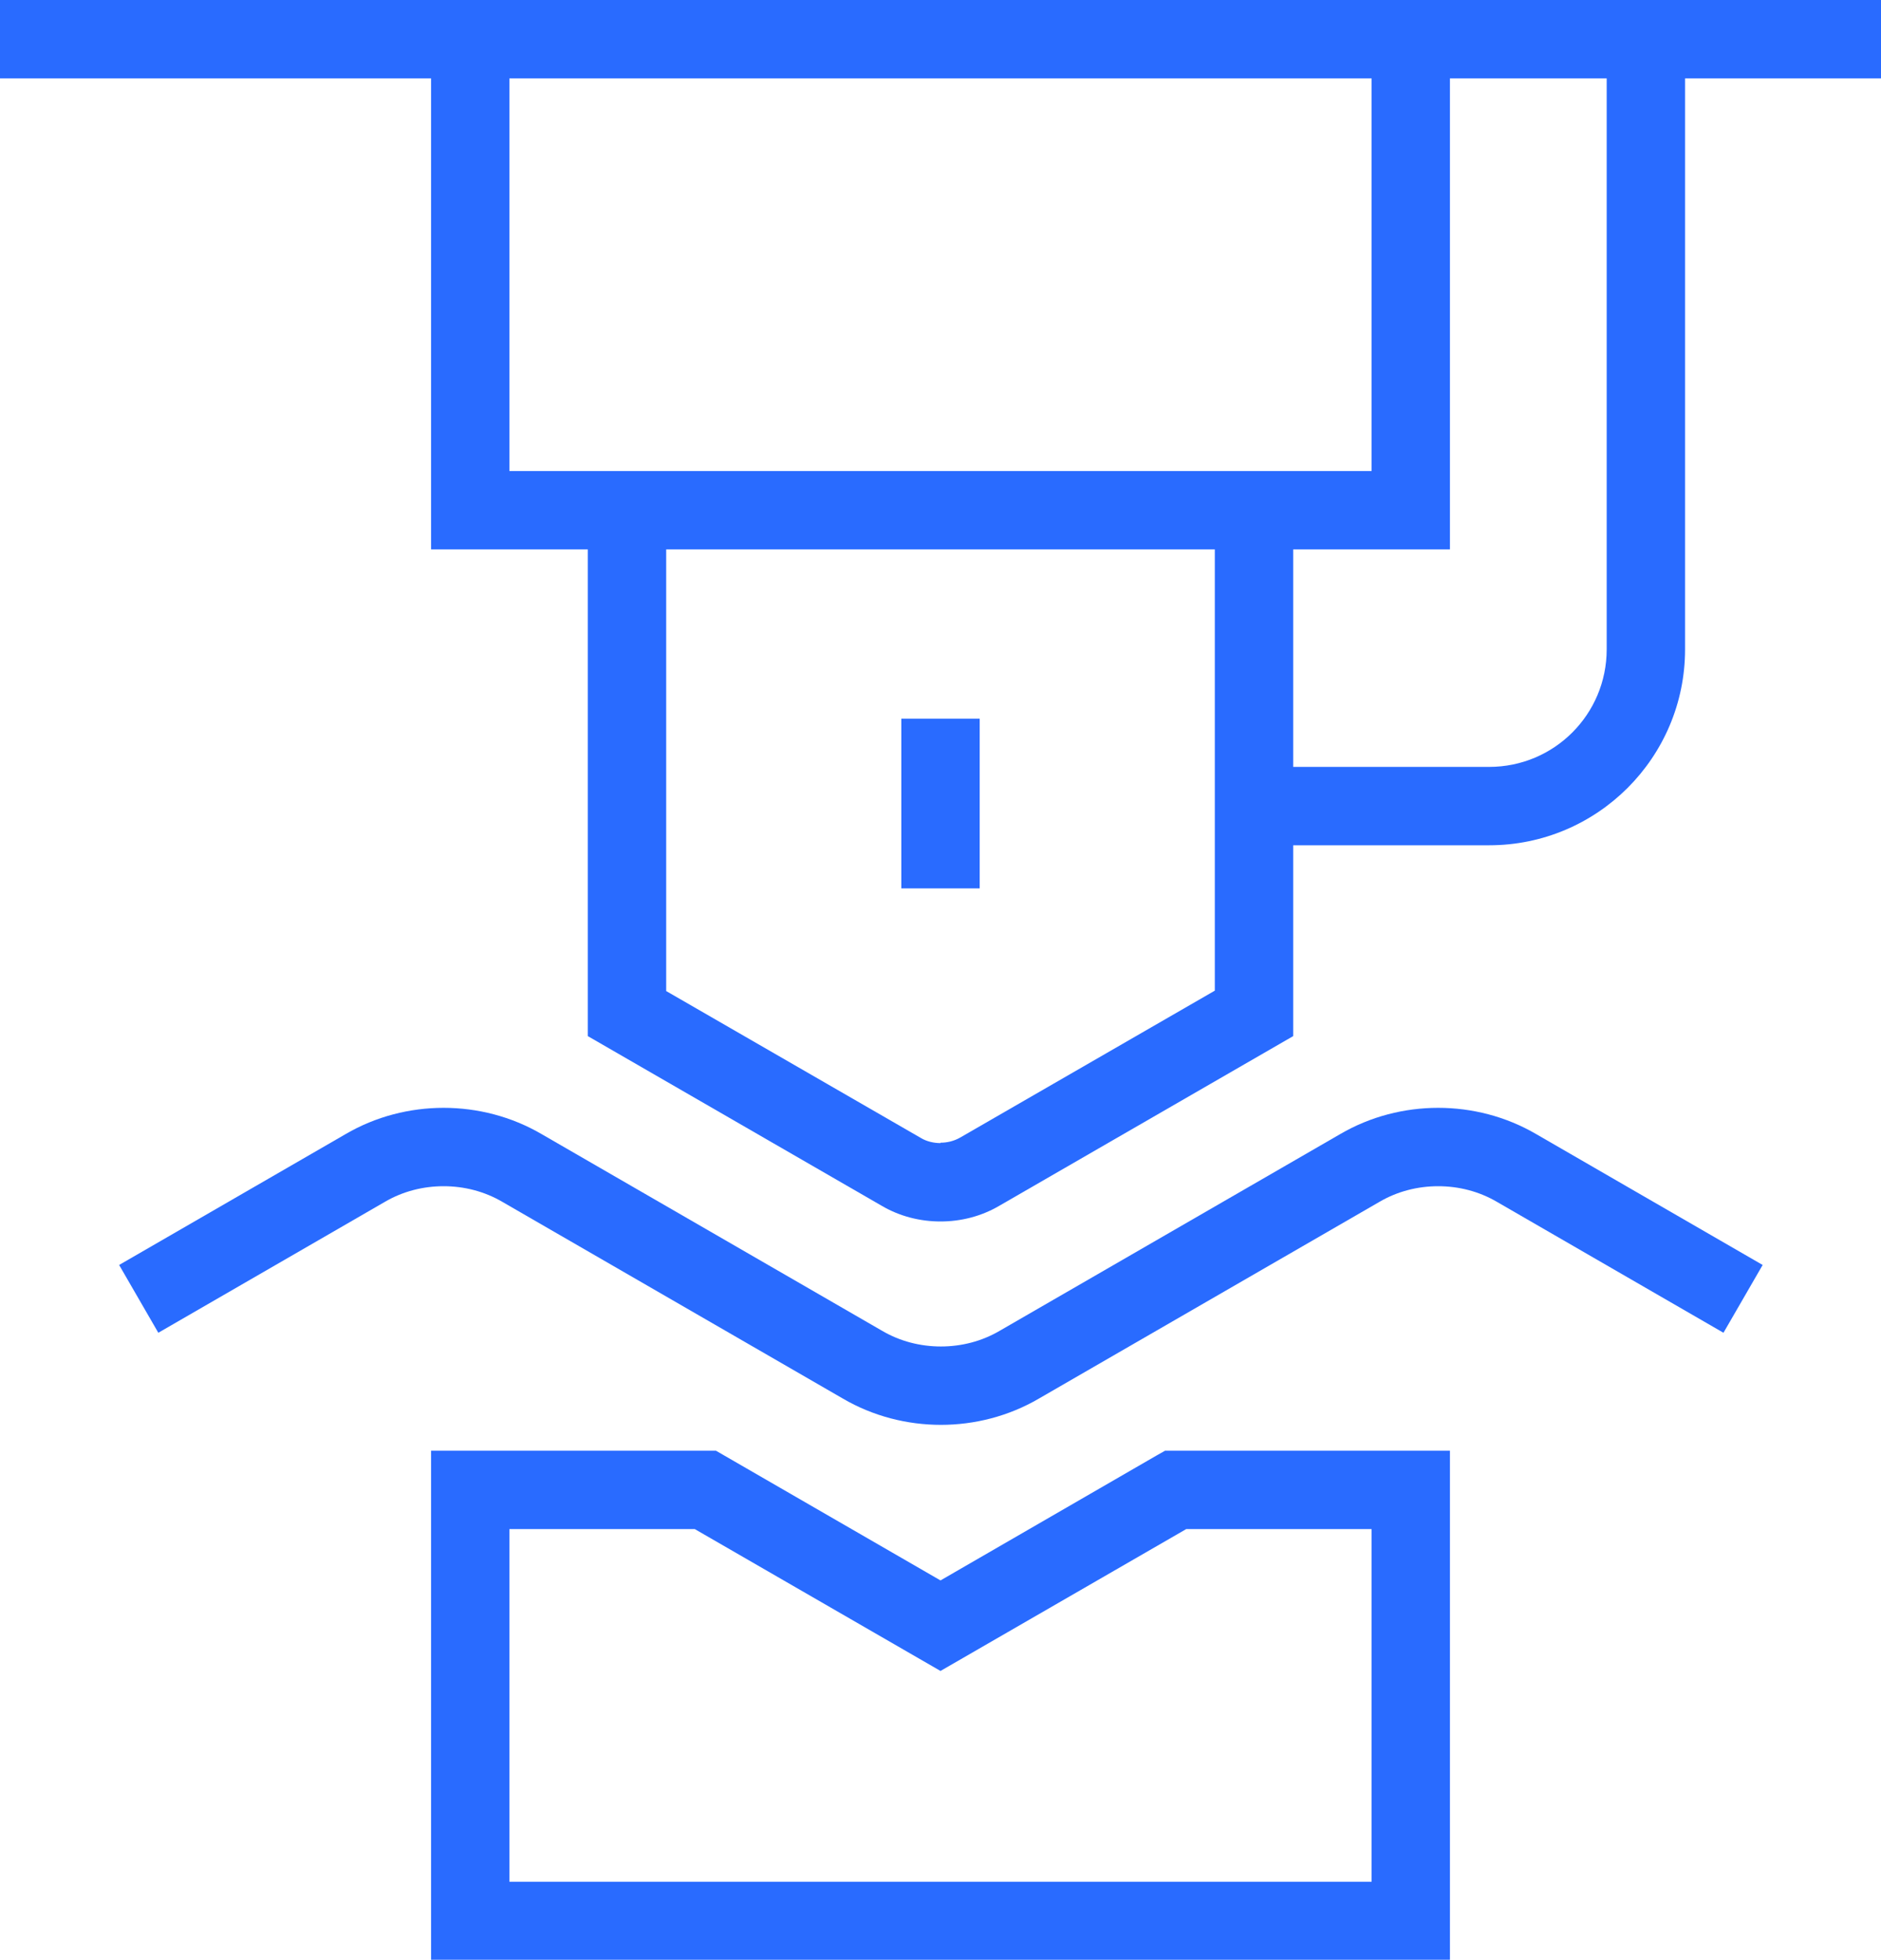
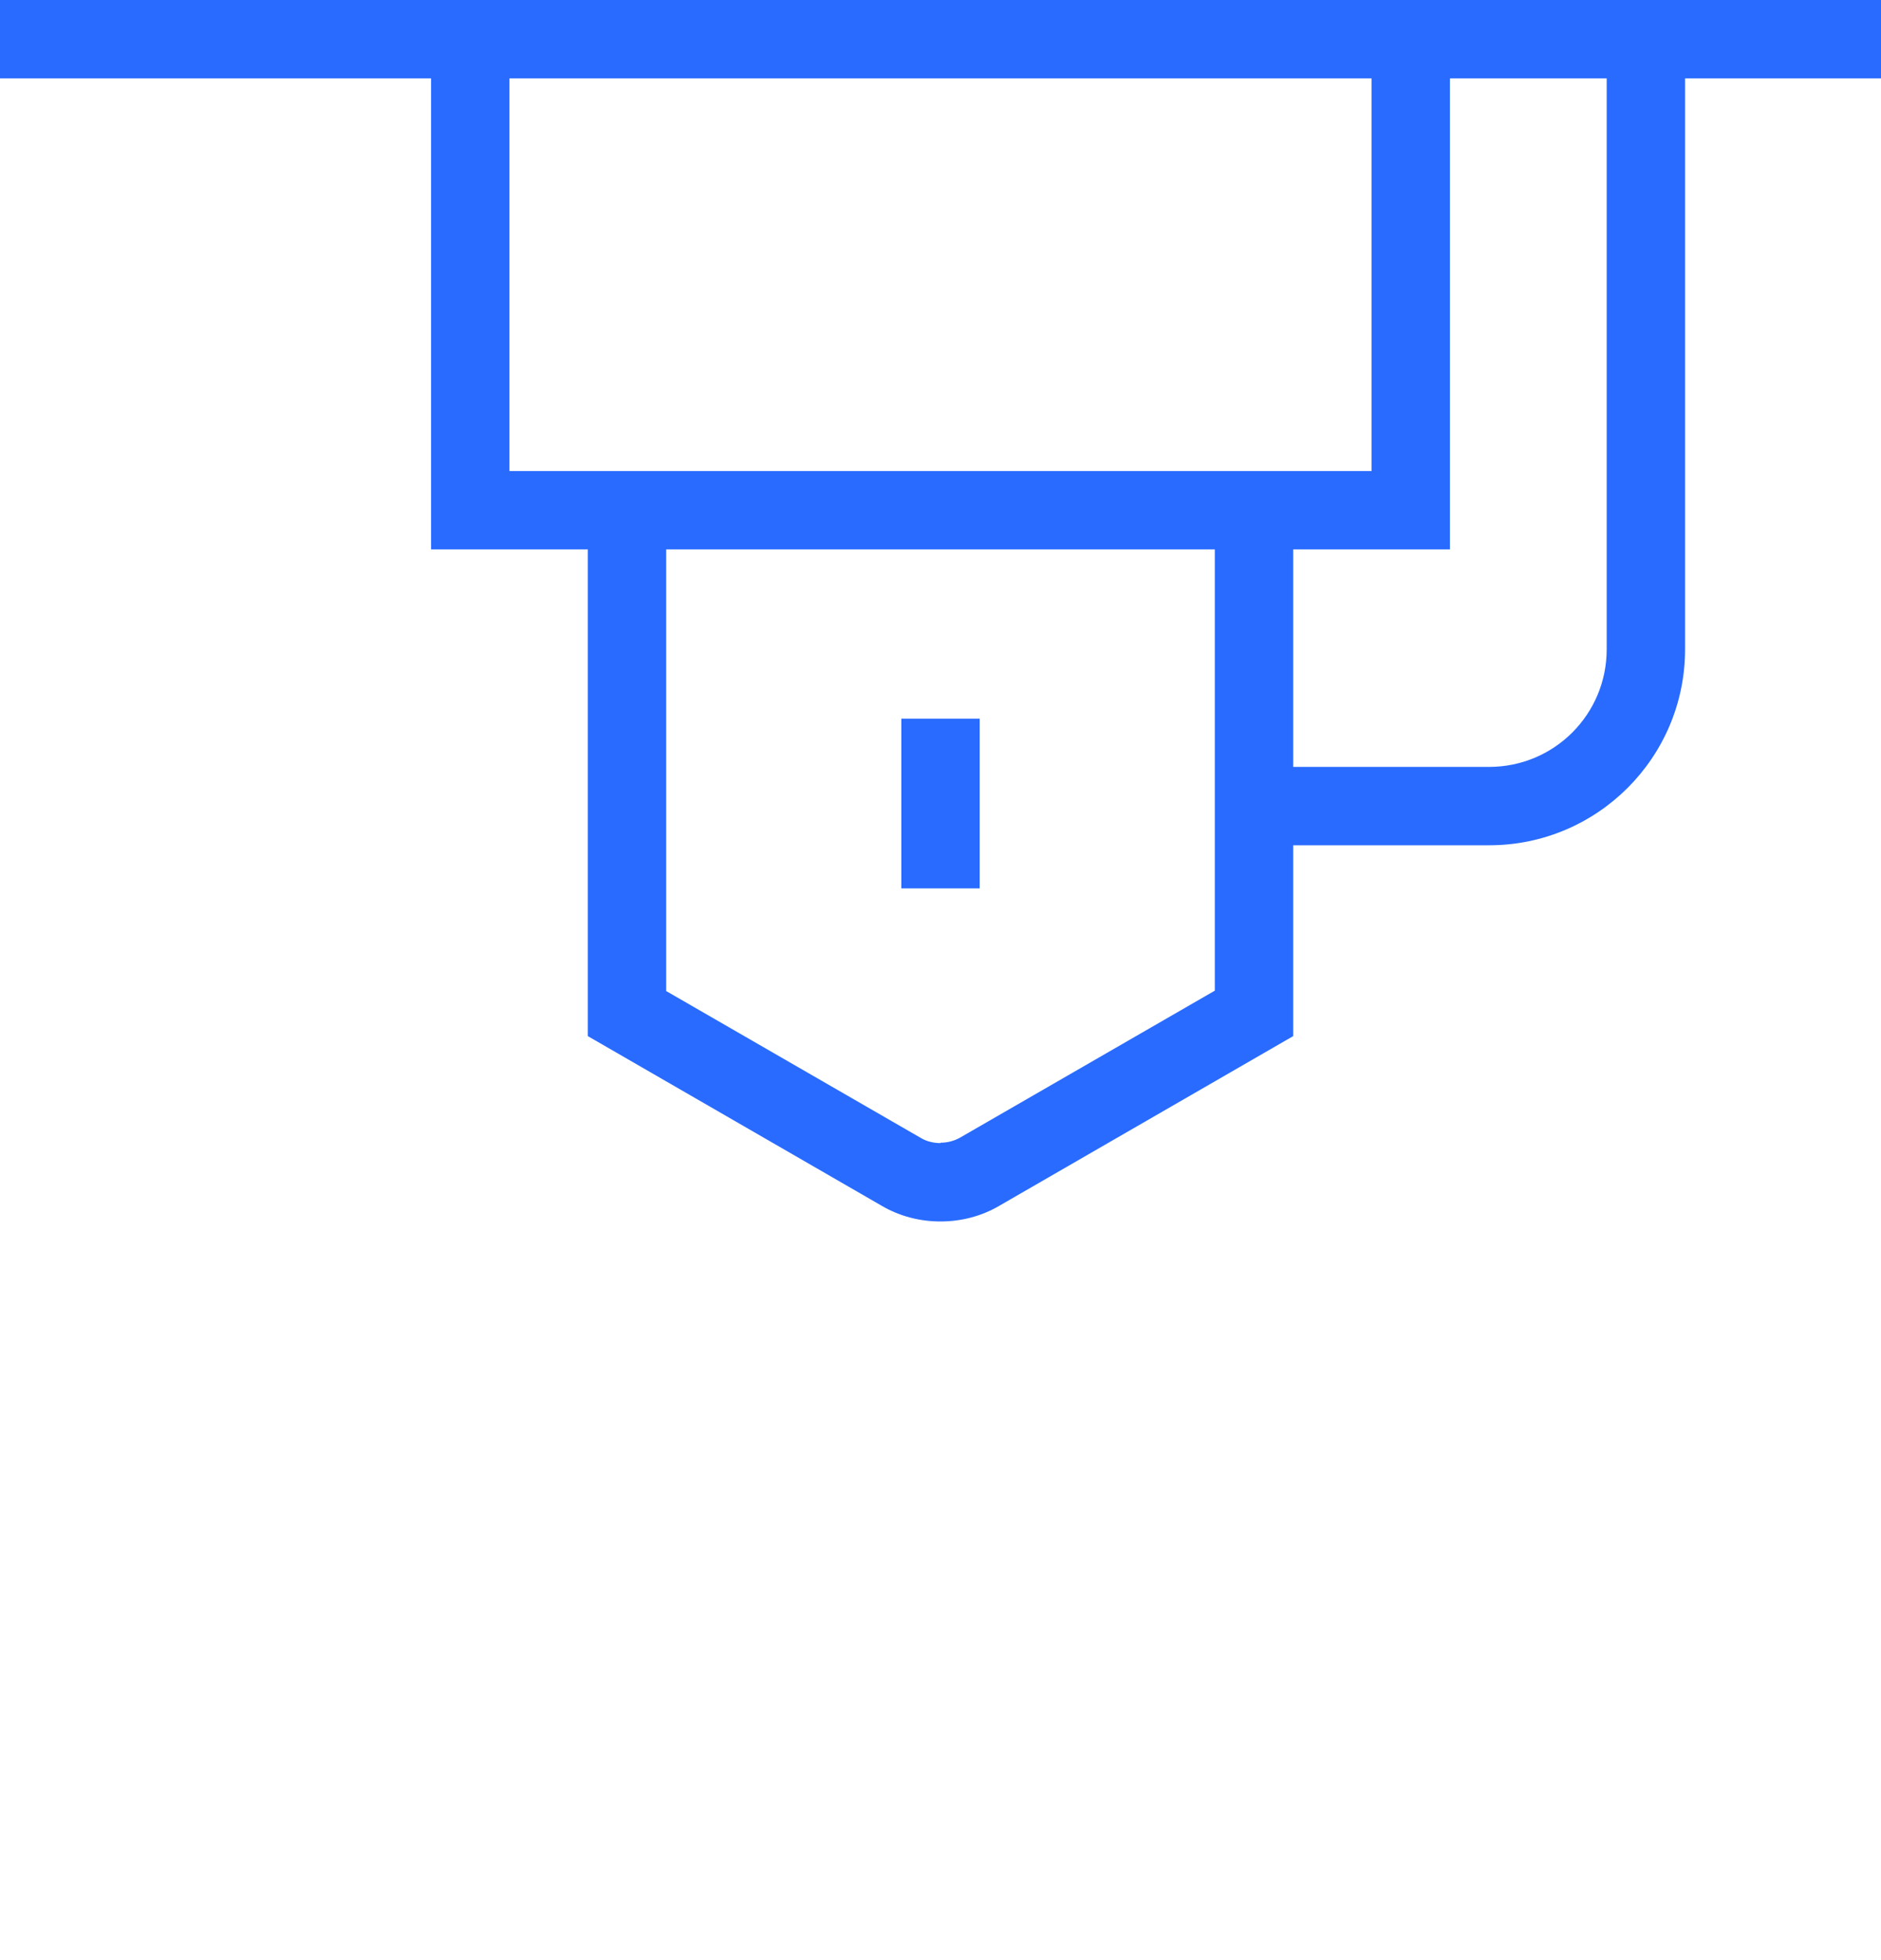
<svg xmlns="http://www.w3.org/2000/svg" id="Warstwa_2" viewBox="0 0 48 50.01">
  <defs>
    <style>.cls-1{fill:#296bff;}</style>
  </defs>
  <g id="Warstwa_1-2">
    <g>
-       <path class="cls-1" d="M39.2,28.94c-.77-.45-1.64-.67-2.5-.67-.86,0-1.73,.22-2.5,.67l-8.69,5.02c-.46,.27-.98,.4-1.5,.4-.52,0-1.04-.13-1.5-.4l-8.69-5.02c-.77-.45-1.64-.67-2.5-.67-.86,0-1.73,.22-2.5,.67l-5.78,3.34,1,1.73,5.78-3.34c.46-.27,.98-.4,1.5-.4,.52,0,1.04,.13,1.5,.4l8.69,5.02c.77,.45,1.64,.67,2.5,.67,.86,0,1.73-.22,2.5-.67l8.69-5.02c.46-.27,.98-.4,1.5-.4,.52,0,1.04,.13,1.5,.4l5.78,3.34,1-1.73h0s-5.78-3.34-5.78-3.34Z" />
-       <path class="cls-1" d="M29.5,37.15l-5.5,3.18-5.73-3.31h-7.27v13h26v-13h-7.27l-.23,.13Zm5.5,10.87H13v-9h4.73l6.27,3.62,6.27-3.62h4.73v9Z" />
      <rect class="cls-1" x="23" y="18.34" width="2" height="4.33" />
      <path class="cls-1" d="M11,0H0V2H11V14.02h4v12.42s7.5,4.33,7.5,4.33c.46,.27,.98,.4,1.5,.4,.52,0,1.04-.13,1.5-.4l7.5-4.33v-4.87h5c2.76,0,5-2.24,5-5V2h5V0H11Zm2,2h22V12.02s-22,0-22,0V2Zm11,27.17c-.17,0-.35-.04-.5-.13l-6.5-3.75V14.02h14v11.26l-6.5,3.75c-.16,.09-.33,.13-.5,.13ZM41,2v14.57c0,1.66-1.34,3-3,3h-5v-5.55h4V2h4Z" />
    </g>
  </g>
</svg>